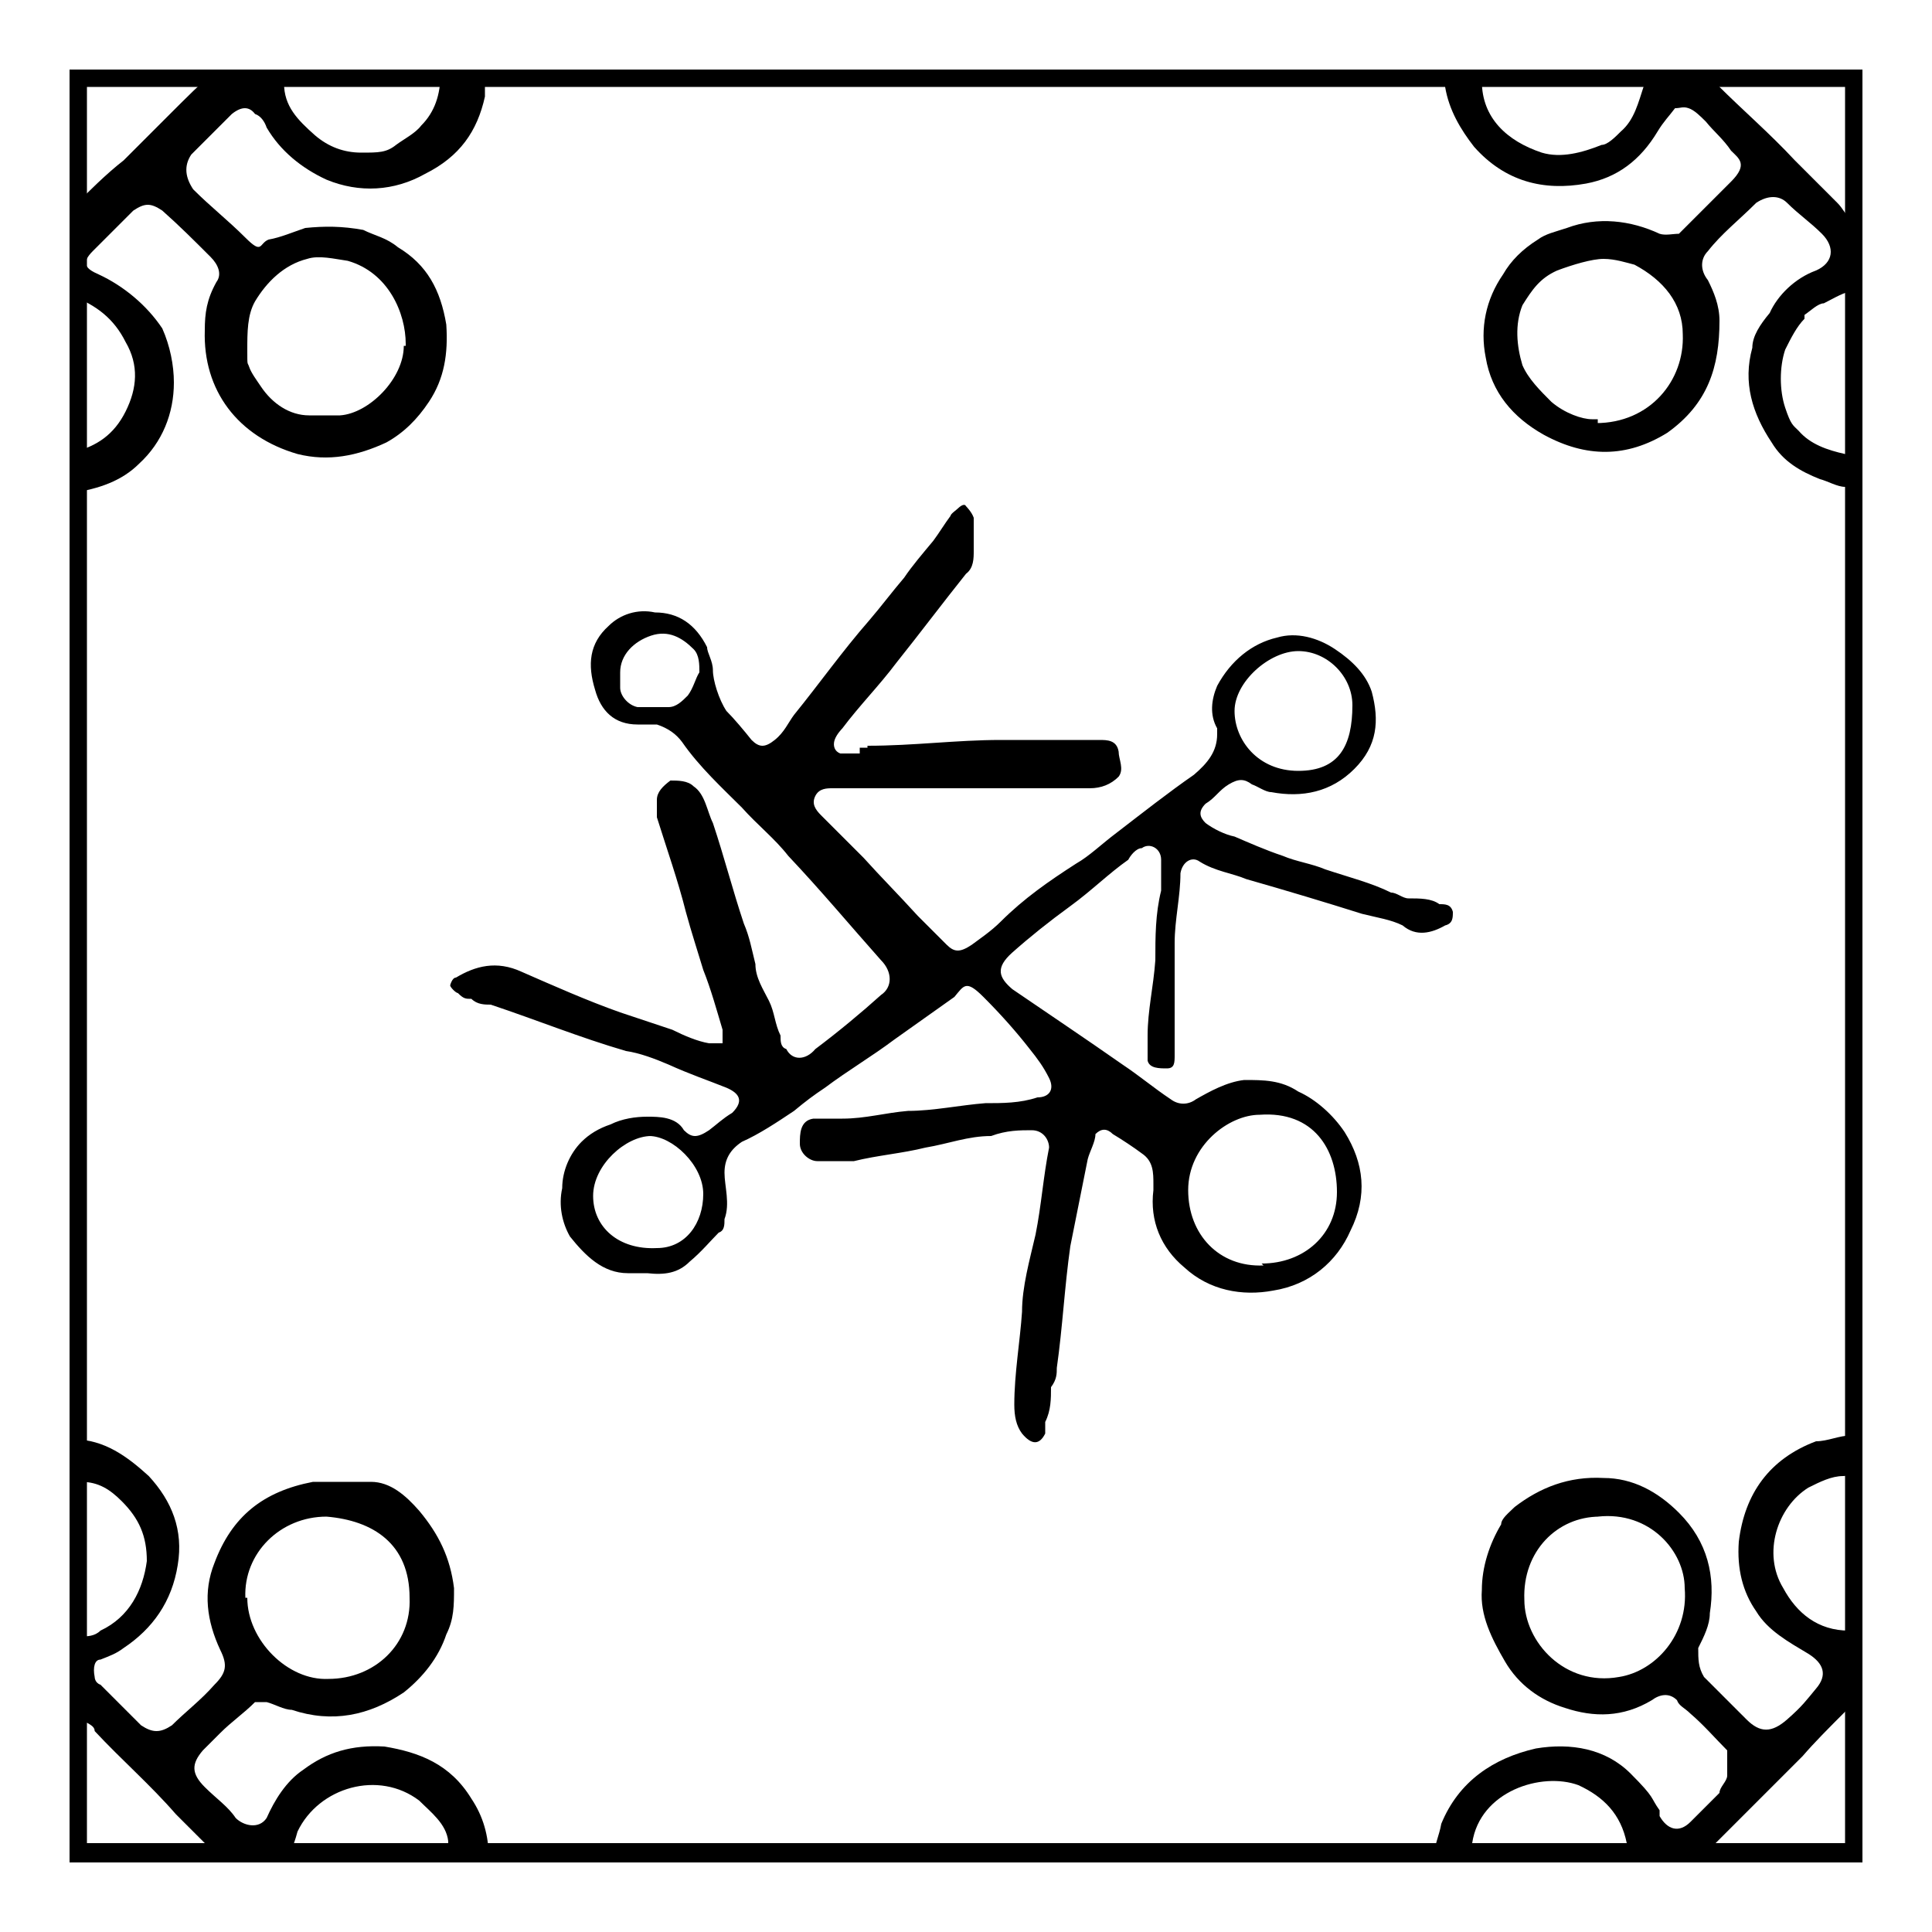
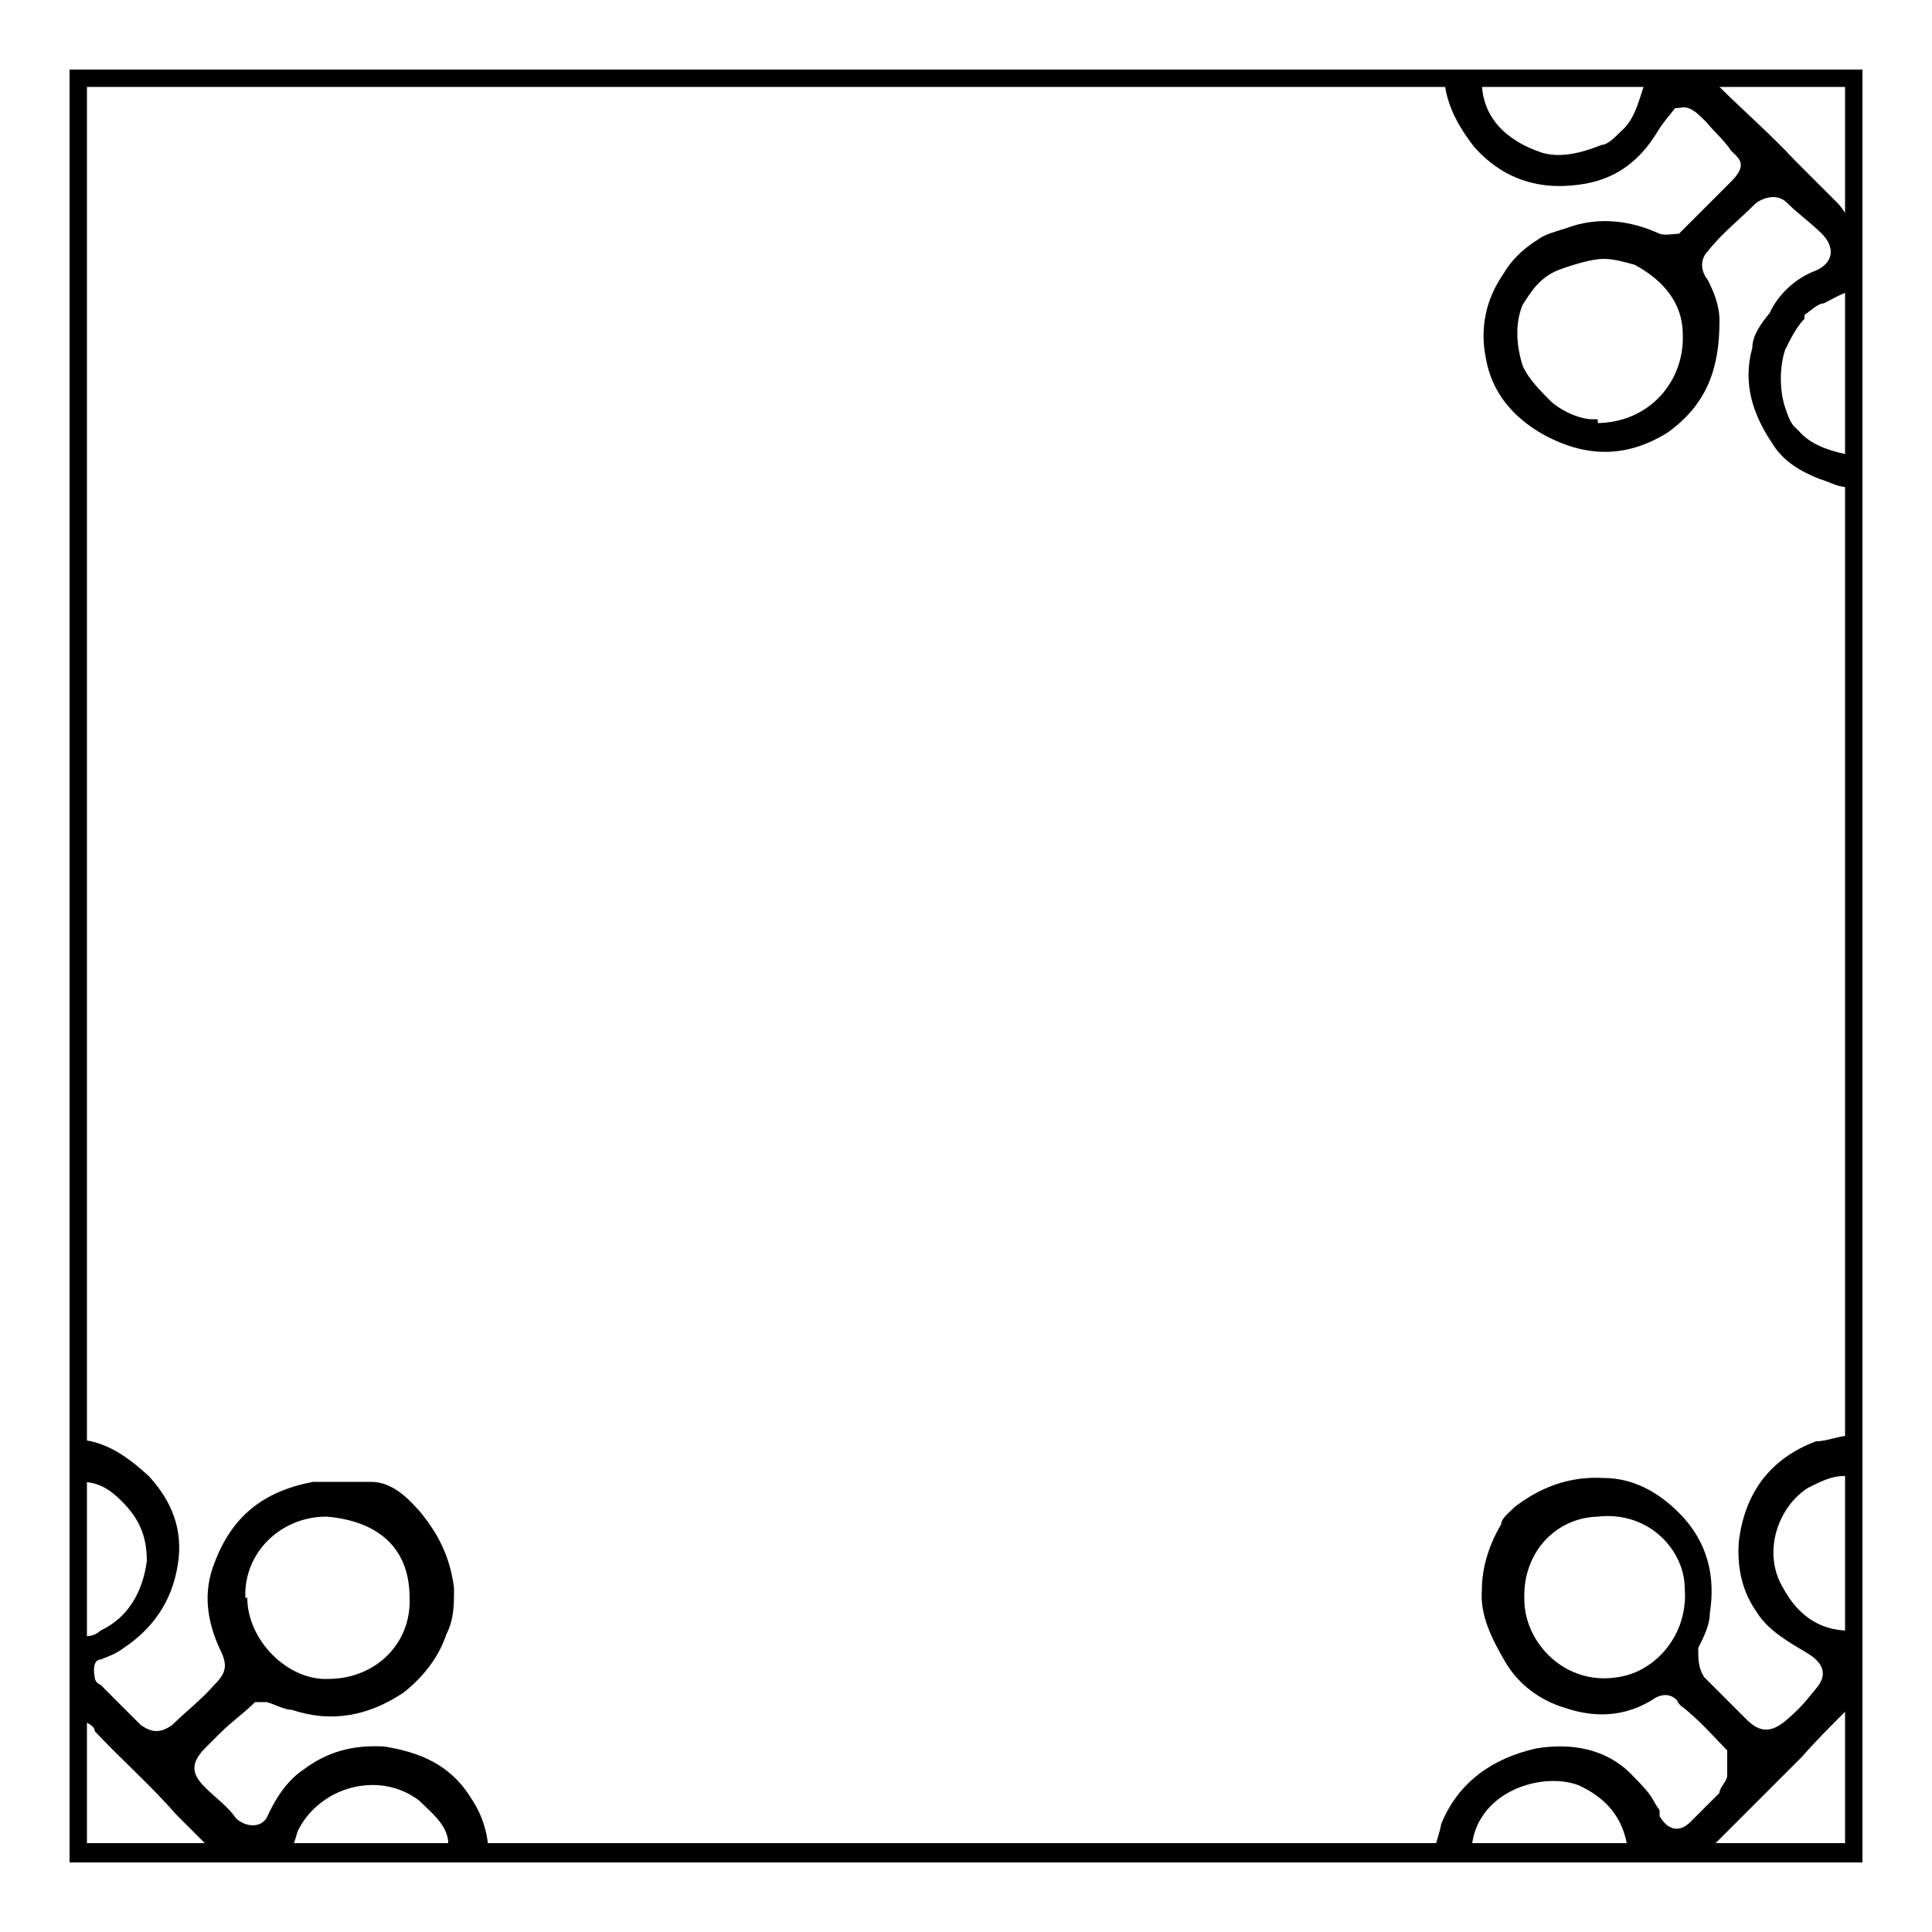
<svg xmlns="http://www.w3.org/2000/svg" id="Layer_1" version="1.1" viewBox="0 0 100 100">
  <g>
-     <path d="M25.1,3.8v1.2c-.4,1.8-1.3,3.1-3.1,4-1.6.9-3.4,1-5.1.3-1.3-.6-2.4-1.5-3.1-2.7-.1-.3-.3-.6-.6-.7-.3-.4-.7-.4-1.2,0l-2.1,2.1c-.4.6-.3,1.2.1,1.8.9.9,1.8,1.6,2.7,2.5s.7.3,1.2.1c.6-.1,1.3-.4,1.9-.6,1-.1,1.9-.1,3,.1.6.3,1.2.4,1.8.9,1.5.9,2.2,2.2,2.5,4,.1,1.5-.1,2.8-.9,4-.6.9-1.3,1.6-2.2,2.1-1.5.7-3,1-4.6.6-3.1-.9-4.9-3.3-4.8-6.4,0-.9.1-1.6.6-2.5.3-.4.1-.9-.3-1.3-.9-.9-1.6-1.6-2.5-2.4-.6-.4-.9-.4-1.5,0l-2.1,2.1c-.6.6-.4.9.3,1.2,1.3.6,2.5,1.6,3.3,2.8.4.9.6,1.9.6,2.8,0,1.6-.6,3.1-1.8,4.2-.9.9-2.1,1.3-3.4,1.5v-2.1c1.2-.3,2.1-.9,2.7-2.1s.7-2.4,0-3.6c-.6-1.2-1.5-1.9-2.8-2.4v-4.5c.9-.9,1.8-1.8,2.7-2.5l2.5-2.5c.7-.7,1.5-1.5,2.2-2.1h3.6v.6c0,1.2.7,1.9,1.6,2.7.7.6,1.5.9,2.4.9s1.3,0,1.8-.4c.4-.3,1-.6,1.3-1,.7-.7,1-1.6,1-2.7h2.3ZM21,17.8c0-1.6-.9-3.7-3-4.3-.7-.1-1.5-.3-2.1-.1-1.2.3-2.1,1.2-2.7,2.2-.4.7-.4,1.6-.4,2.5s0,.6.1.9.4.7.6,1c.6.9,1.5,1.5,2.5,1.5h1.6c1.5-.1,3.3-1.9,3.3-3.6h.1Z" />
    <path d="M3.8,74.5c1.6,0,2.8.9,3.9,1.9,1.2,1.3,1.8,2.8,1.5,4.6-.3,1.9-1.3,3.3-2.8,4.3-.4.3-.7.4-1.2.6-.3,0-.4.4-.3.9,0,0,0,.3.3.4.7.7,1.3,1.3,2.1,2.1.6.4,1,.4,1.6,0,.7-.7,1.5-1.3,2.2-2.1.6-.6.7-1,.3-1.8-.7-1.5-.9-3-.3-4.5.9-2.4,2.5-3.7,5.1-4.2,1,0,1.9,0,3,0,1,0,1.8.7,2.5,1.5,1,1.2,1.6,2.4,1.8,4,0,.9,0,1.6-.4,2.4-.4,1.2-1.2,2.2-2.2,3-1.8,1.2-3.7,1.6-5.8.9-.4,0-.9-.3-1.3-.4-.1,0-.4,0-.6,0-.6.6-1.2,1-1.8,1.6-.3.3-.6.6-.9.9-.6.7-.6,1.2.1,1.9.6.6,1.2,1,1.6,1.6.4.4,1.2.6,1.6,0,.4-.9,1-1.9,1.9-2.5,1.2-.9,2.5-1.3,4.2-1.2,1.8.3,3.4.9,4.5,2.7.6.9.9,1.9.9,3.1h-2.1v-.9c-.1-.9-.9-1.5-1.5-2.1-2.1-1.6-5.2-.7-6.3,1.6-.1.4-.3.9-.4,1.3h-3.7s-.1-.3-.3-.3c-.6-.6-1.3-1.3-1.9-1.9-1.3-1.5-2.8-2.8-4.2-4.3,0-.3-.4-.4-.7-.6v-4.3c.3,0,.7,0,1-.3,1.5-.7,2.2-2.1,2.4-3.6,0-1.3-.4-2.2-1.3-3.1-.6-.6-1.2-1-2.1-1v-2.1l-.3-.3v.2ZM12.8,82.7c0,2.2,2.1,4.3,4.2,4.2,2.4,0,4.3-1.8,4.2-4.2,0-2.8-1.9-4-4.3-4.2-2.4,0-4.3,1.9-4.2,4.2,0,0,.1,0,0,0Z" />
    <path d="M75.4,96.2h-1.2c0-.6.3-1.2.4-1.8.9-2.2,2.7-3.4,4.9-3.9,1.8-.3,3.6,0,4.9,1.3s1,1.2,1.5,1.9c0,0,0,0,0,.3.4.7,1,.9,1.6.3l1.5-1.5c0-.3.4-.6.4-.9,0-.4,0-.9,0-1.3-.6-.6-1.2-1.3-1.9-1.9-.3-.3-.6-.4-.7-.7-.4-.4-.9-.3-1.3,0-1.5.9-3,.9-4.5.4-1.3-.4-2.4-1.2-3.1-2.4-.7-1.2-1.3-2.4-1.2-3.7,0-1.2.4-2.4,1-3.4,0-.3.4-.6.7-.9,1.3-1,2.8-1.6,4.6-1.5,1.5,0,2.8.7,3.9,1.8,1.5,1.5,1.9,3.3,1.6,5.2,0,.6-.3,1.2-.6,1.8,0,.6,0,1,.3,1.5l2.2,2.2c.7.7,1.3.7,2.1,0s1-1,1.5-1.6c.6-.7.4-1.3-.4-1.8-1-.6-2.1-1.2-2.7-2.2-.7-1-1-2.2-.9-3.6.3-2.5,1.6-4.3,4-5.2.6,0,1.2-.3,1.8-.3v1.8c0,0,0,.3-.4.3-.6,0-1.2.3-1.8.6-1.6,1-2.4,3.4-1.3,5.2.7,1.3,1.8,2.2,3.4,2.2v4s0,0-.3.3c-.7.7-1.5,1.5-2.1,2.2l-4.9,4.9s0,0,0,.3h3.3-13.3,5.2c.5,0,.7-.2.6-.7h0c-.3-1.5-1.2-2.4-2.5-3-1.9-.7-5.1.3-5.5,3,0,.6-.3.9-.9.9h-.3.5ZM82.8,78.5c-2.2,0-4,1.8-3.9,4.3,0,2.2,2.1,4.5,4.9,4,1.9-.3,3.6-2.2,3.4-4.6,0-1.9-1.8-4-4.5-3.7h0Z" />
-     <path d="M44.9,38.6c2.4,0,4.6-.3,6.9-.3s2.4,0,3.6,0h1.5c.4,0,.9,0,1,.6,0,.4.3.9,0,1.3-.4.4-.9.6-1.5.6h-13.3c-.3,0-.7,0-.9.4s0,.7.3,1l2.2,2.2c.9,1,1.8,1.9,2.8,3l1.5,1.5c.4.4.7.4,1.3,0,.4-.3,1-.7,1.5-1.2,1.2-1.2,2.5-2.1,3.9-3,.7-.4,1.3-1,2.1-1.6,1.3-1,2.7-2.1,4-3,.7-.6,1.2-1.2,1.2-2.1v-.3c-.4-.7-.3-1.5,0-2.2.7-1.3,1.8-2.2,3.1-2.5,1-.3,2.1,0,3,.6s1.6,1.3,1.9,2.2c.4,1.5.3,2.8-.9,4-1.2,1.2-2.7,1.5-4.3,1.2-.3,0-.7-.3-1-.4-.4-.3-.7-.3-1.2,0s-.7.7-1.2,1c-.4.4-.3.7,0,1,.4.3,1,.6,1.5.7.7.3,1.6.7,2.5,1,.7.3,1.5.4,2.2.7,1.2.4,2.4.7,3.4,1.2.3,0,.6.3.9.3.6,0,1.2,0,1.6.3.3,0,.6,0,.7.4,0,.3,0,.6-.4.7-.7.4-1.5.6-2.2,0-.6-.3-1.3-.4-2.1-.6-1.9-.6-3.9-1.2-6-1.8-.7-.3-1.6-.4-2.4-.9-.4-.3-.9,0-1,.6,0,1.2-.3,2.4-.3,3.6v5.8c0,.4,0,.7-.4.7s-.9,0-1-.4c0-.4,0-.9,0-1.3,0-1.3.3-2.5.4-3.9,0-1.2,0-2.4.3-3.6v-1.6c0-.6-.6-.9-1-.6-.3,0-.6.4-.7.6-1,.7-1.9,1.6-3,2.4s-2.1,1.6-3,2.4-.7,1.3,0,1.9c1.9,1.3,3.7,2.5,5.7,3.9.9.6,1.6,1.2,2.5,1.8.4.3.9.3,1.3,0,.7-.4,1.6-.9,2.5-1,1,0,1.9,0,2.8.6.9.4,1.8,1.2,2.4,2.1,1,1.6,1.2,3.3.3,5.1-.7,1.6-2.1,2.8-4,3.1-1.6.3-3.3,0-4.6-1.2-1.2-1-1.8-2.4-1.6-4v-.3c0-.6,0-1.2-.6-1.6-.4-.3-1-.7-1.5-1-.3-.3-.6-.3-.9,0,0,.4-.3.9-.4,1.3-.3,1.5-.6,3-.9,4.5-.3,2.1-.4,4.2-.7,6.3,0,.3,0,.6-.3,1,0,.6,0,1.2-.3,1.8,0,0,0,.4,0,.6-.3.6-.7.6-1.2,0-.3-.4-.4-.9-.4-1.5,0-1.6.3-3.3.4-4.8,0-1.3.4-2.7.7-4,.3-1.5.4-3,.7-4.5,0-.4-.3-.9-.9-.9s-1.3,0-2.1.3c-1.2,0-2.2.4-3.4.6-1.2.3-2.5.4-3.7.7-.6,0-1.2,0-1.9,0-.4,0-.9-.4-.9-.9s0-1.2.7-1.3c.4,0,.9,0,1.5,0,1.2,0,2.2-.3,3.4-.4,1.3,0,2.7-.3,4-.4.9,0,1.8,0,2.7-.3.6,0,.9-.4.6-1-.3-.6-.6-1-1-1.5-.7-.9-1.5-1.8-2.4-2.7s-1-.6-1.5,0c-1,.7-2.1,1.5-3.1,2.2-1.2.9-2.4,1.6-3.6,2.5-.6.4-1,.7-1.6,1.2-.9.6-1.8,1.2-2.7,1.6-.6.4-.9.9-.9,1.6s.3,1.6,0,2.4c0,.3,0,.6-.3.7-.4.4-.9,1-1.5,1.5-.6.6-1.3.7-2.2.6h-1c-1.3,0-2.2-.9-3-1.9-.4-.7-.6-1.6-.4-2.5,0-.9.4-1.8,1-2.4.4-.4.9-.7,1.5-.9.6-.3,1.3-.4,1.9-.4s1.5,0,1.9.7c.4.4.7.4,1.3,0,.4-.3.7-.6,1.2-.9.6-.6.4-1-.3-1.3-1-.4-1.9-.7-3-1.2-.7-.3-1.5-.6-2.2-.7-2.4-.7-4.6-1.6-7-2.4-.3,0-.7,0-1-.3-.3,0-.4,0-.7-.3-.1,0-.4-.3-.4-.4,0,0,.1-.4.3-.4,1-.6,2.1-.9,3.4-.3,1.6.7,3.4,1.5,5.1,2.1.9.3,1.8.6,2.7.9.6.3,1.3.6,1.9.7h.7c0,0,0-.6,0-.7-.3-1-.6-2.1-1-3.1-.3-1-.6-1.9-.9-3-.4-1.6-1-3.3-1.5-4.9v-.9c0-.4.3-.7.7-1,.4,0,.9,0,1.2.3.6.4.7,1.3,1,1.9.6,1.8,1,3.4,1.6,5.2.3.7.4,1.3.6,2.1,0,.7.4,1.3.7,1.9.3.6.3,1.2.6,1.8,0,.3,0,.6.3.7.3.6,1,.6,1.5,0,1.2-.9,2.4-1.9,3.4-2.8.6-.4.6-1.2,0-1.8-1.6-1.8-3.1-3.6-4.8-5.4-.7-.9-1.6-1.6-2.4-2.5-1-1-2.2-2.1-3.1-3.4-.3-.4-.7-.7-1.3-.9h-1c-1.2,0-1.9-.7-2.2-1.8-.4-1.3-.3-2.4.7-3.3.6-.6,1.5-.9,2.4-.7,1.2,0,2.1.6,2.7,1.8,0,.3.3.7.3,1.2s.3,1.5.7,2.1c.4.4.9,1,1.3,1.5.4.4.7.4,1.2,0s.7-.9,1-1.3c1.3-1.6,2.5-3.3,3.9-4.9.6-.7,1.2-1.5,1.8-2.2.4-.6,1-1.3,1.5-1.9.3-.4.6-.9.9-1.3,0-.1.3-.3.4-.4,0,0,.3-.3.4-.1,0,0,.3.3.4.6v.7c0,.3,0,.7,0,1,0,.4,0,.9-.4,1.2-1.2,1.5-2.4,3.1-3.6,4.6-.9,1.2-1.9,2.2-2.8,3.4,0,0-.3.3-.4.6s0,.6.3.7h1v-.3h.4ZM65.3,65.4c2.2,0,3.9-1.5,3.9-3.7s-1.2-4.2-4-4c-1.6,0-3.7,1.6-3.7,3.9s1.6,4,3.9,3.9h0ZM70,36.5c0-1.5-1.3-2.8-2.8-2.8s-3.3,1.6-3.3,3.1,1.2,3.1,3.3,3.1,2.8-1.3,2.8-3.4ZM33.7,58.8c-1.3,0-3,1.5-3,3.1s1.3,2.8,3.3,2.7c1.5,0,2.4-1.3,2.4-2.8s-1.6-3-2.8-3h0ZM32.1,34.9v.7c0,.4.4.9.9,1h1.6c.4,0,.7-.3,1-.6.3-.4.4-.9.6-1.2,0-.4,0-.9-.3-1.2-.6-.6-1.3-1-2.2-.7s-1.6,1-1.6,1.9h0Z" />
    <path d="M93.4,16.5c-.4.4-.7,1-1,1.6-.3.9-.3,2.1,0,3s.4.9.7,1.2c.6.7,1.5,1,2.4,1.2,0,0,.3.1.3.3v1.3c0,.2-.1.2-.3.1-.4,0-.9-.3-1.3-.4-1-.4-1.9-.9-2.5-1.9-1-1.5-1.5-3.1-1-4.9,0-.6.4-1.2.9-1.8.4-.9,1.3-1.8,2.4-2.2.9-.4,1-1.2.3-1.9-.6-.6-1.2-1-1.8-1.6-.4-.4-1-.4-1.6,0-.9.9-1.8,1.6-2.5,2.5-.4.4-.4,1,0,1.5.3.6.6,1.3.6,2.1,0,2.4-.6,4.3-2.7,5.8-2.1,1.3-4.2,1.3-6.4.1-1.6-.9-2.7-2.2-3-4-.3-1.5,0-3,.9-4.3.4-.7,1-1.3,1.8-1.8.4-.3.9-.4,1.5-.6,1.6-.6,3.3-.4,4.8.3.3.1.7,0,1,0,.9-.9,1.8-1.8,2.7-2.7s.4-1.2,0-1.6c-.4-.6-.9-1-1.3-1.5-.3-.3-.6-.6-.9-.7s-.4,0-.7,0c-.3.4-.6.7-.9,1.2-.9,1.5-2.1,2.4-3.7,2.7-2.2.4-4.2-.1-5.8-1.9-.7-.9-1.3-1.9-1.5-3.1,0-.4,0-.6.4-.6h1.2c0,0,.3,0,.3.3,0,1.9,1.3,3.1,3.1,3.7,1,.3,2.1,0,3.1-.4.3,0,.7-.4,1-.7.7-.6.9-1.5,1.2-2.4,0-.3,0-.4.4-.4h2.5c.4,0,.7,0,.9.4,1.3,1.3,2.7,2.5,4,3.9l2.2,2.2c.3.3.4.6.6.7h0c.6.1.3.7.3,1v2.5c0,.2,0,.3-.3.4-.4.1-.9.4-1.3.6-.3,0-.7.4-1,.6v.3h0ZM82.6,21.9c2.8,0,4.6-2.2,4.5-4.6,0-1.6-1-2.8-2.5-3.6-.4-.1-1-.3-1.6-.3s-1.6.3-2.4.6c-.9.4-1.3,1-1.8,1.8-.4,1-.3,2.1,0,3.1.3.7.9,1.3,1.5,1.9.7.6,1.6.9,2.1.9h.3v.2Z" />
  </g>
  <path d="M95.5,4.5v90.9H4.5V4.5h90.9M96.4,3.6H3.6v92.8h92.8V3.6h0Z" />
</svg>